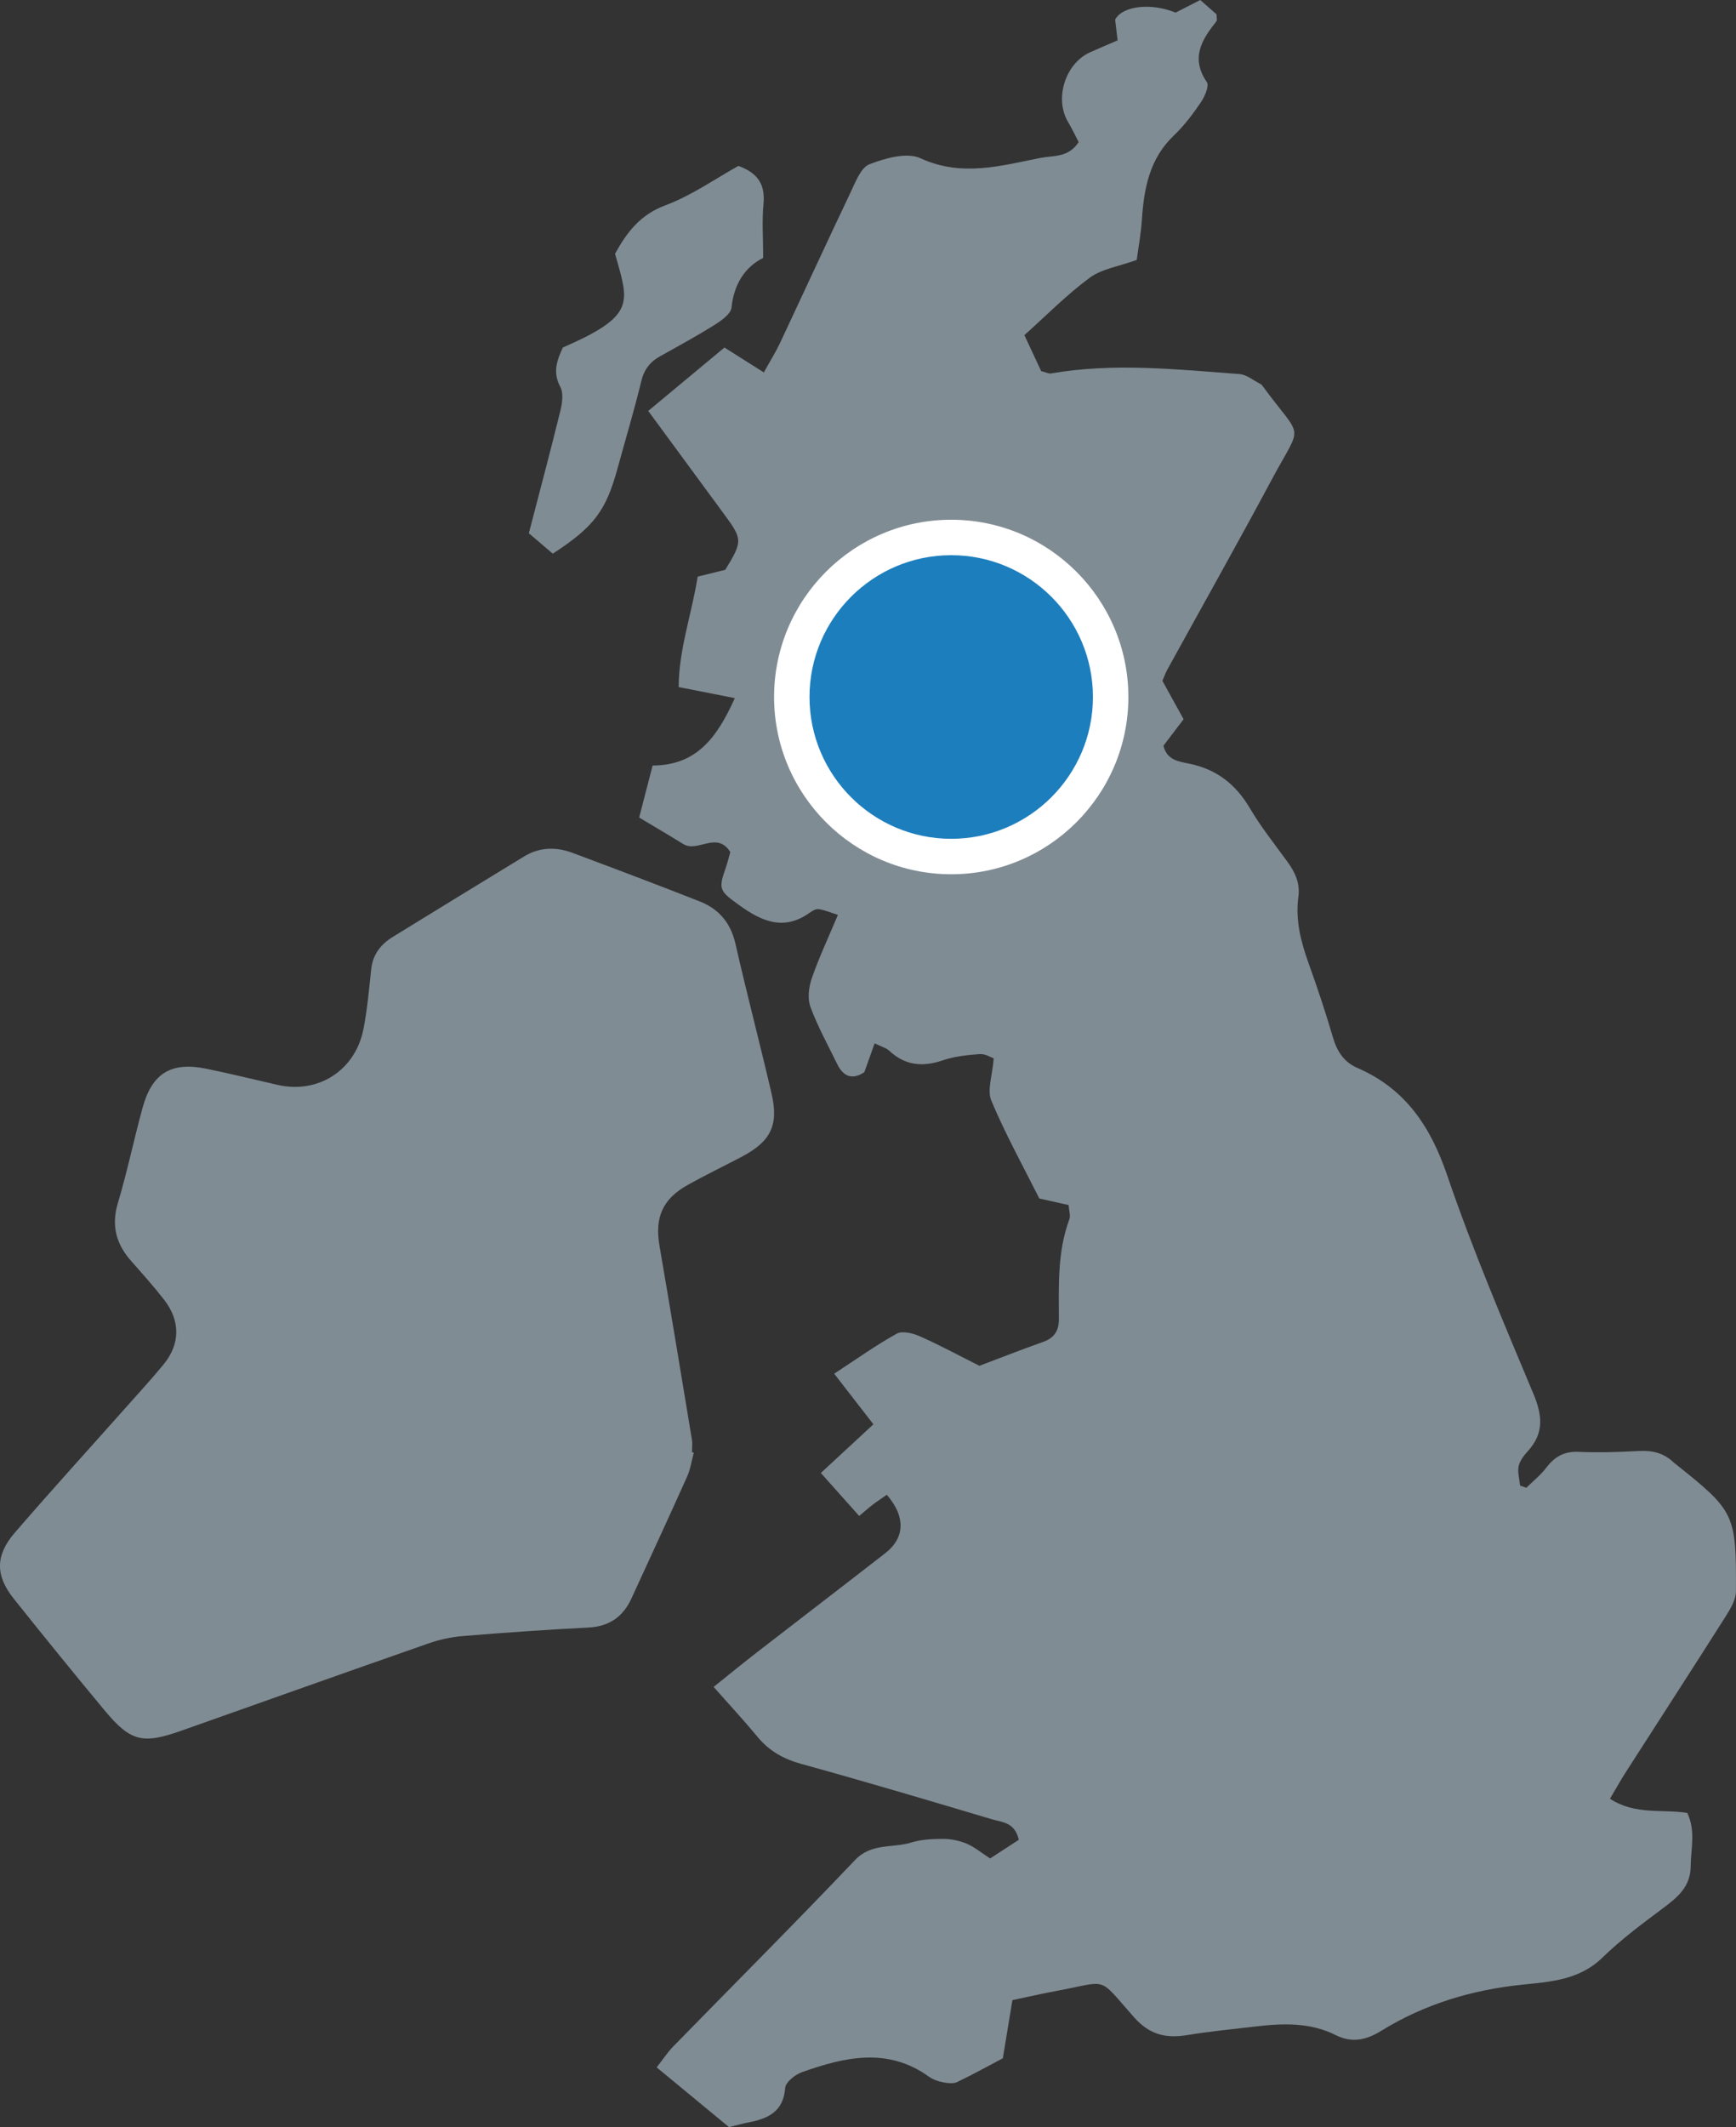
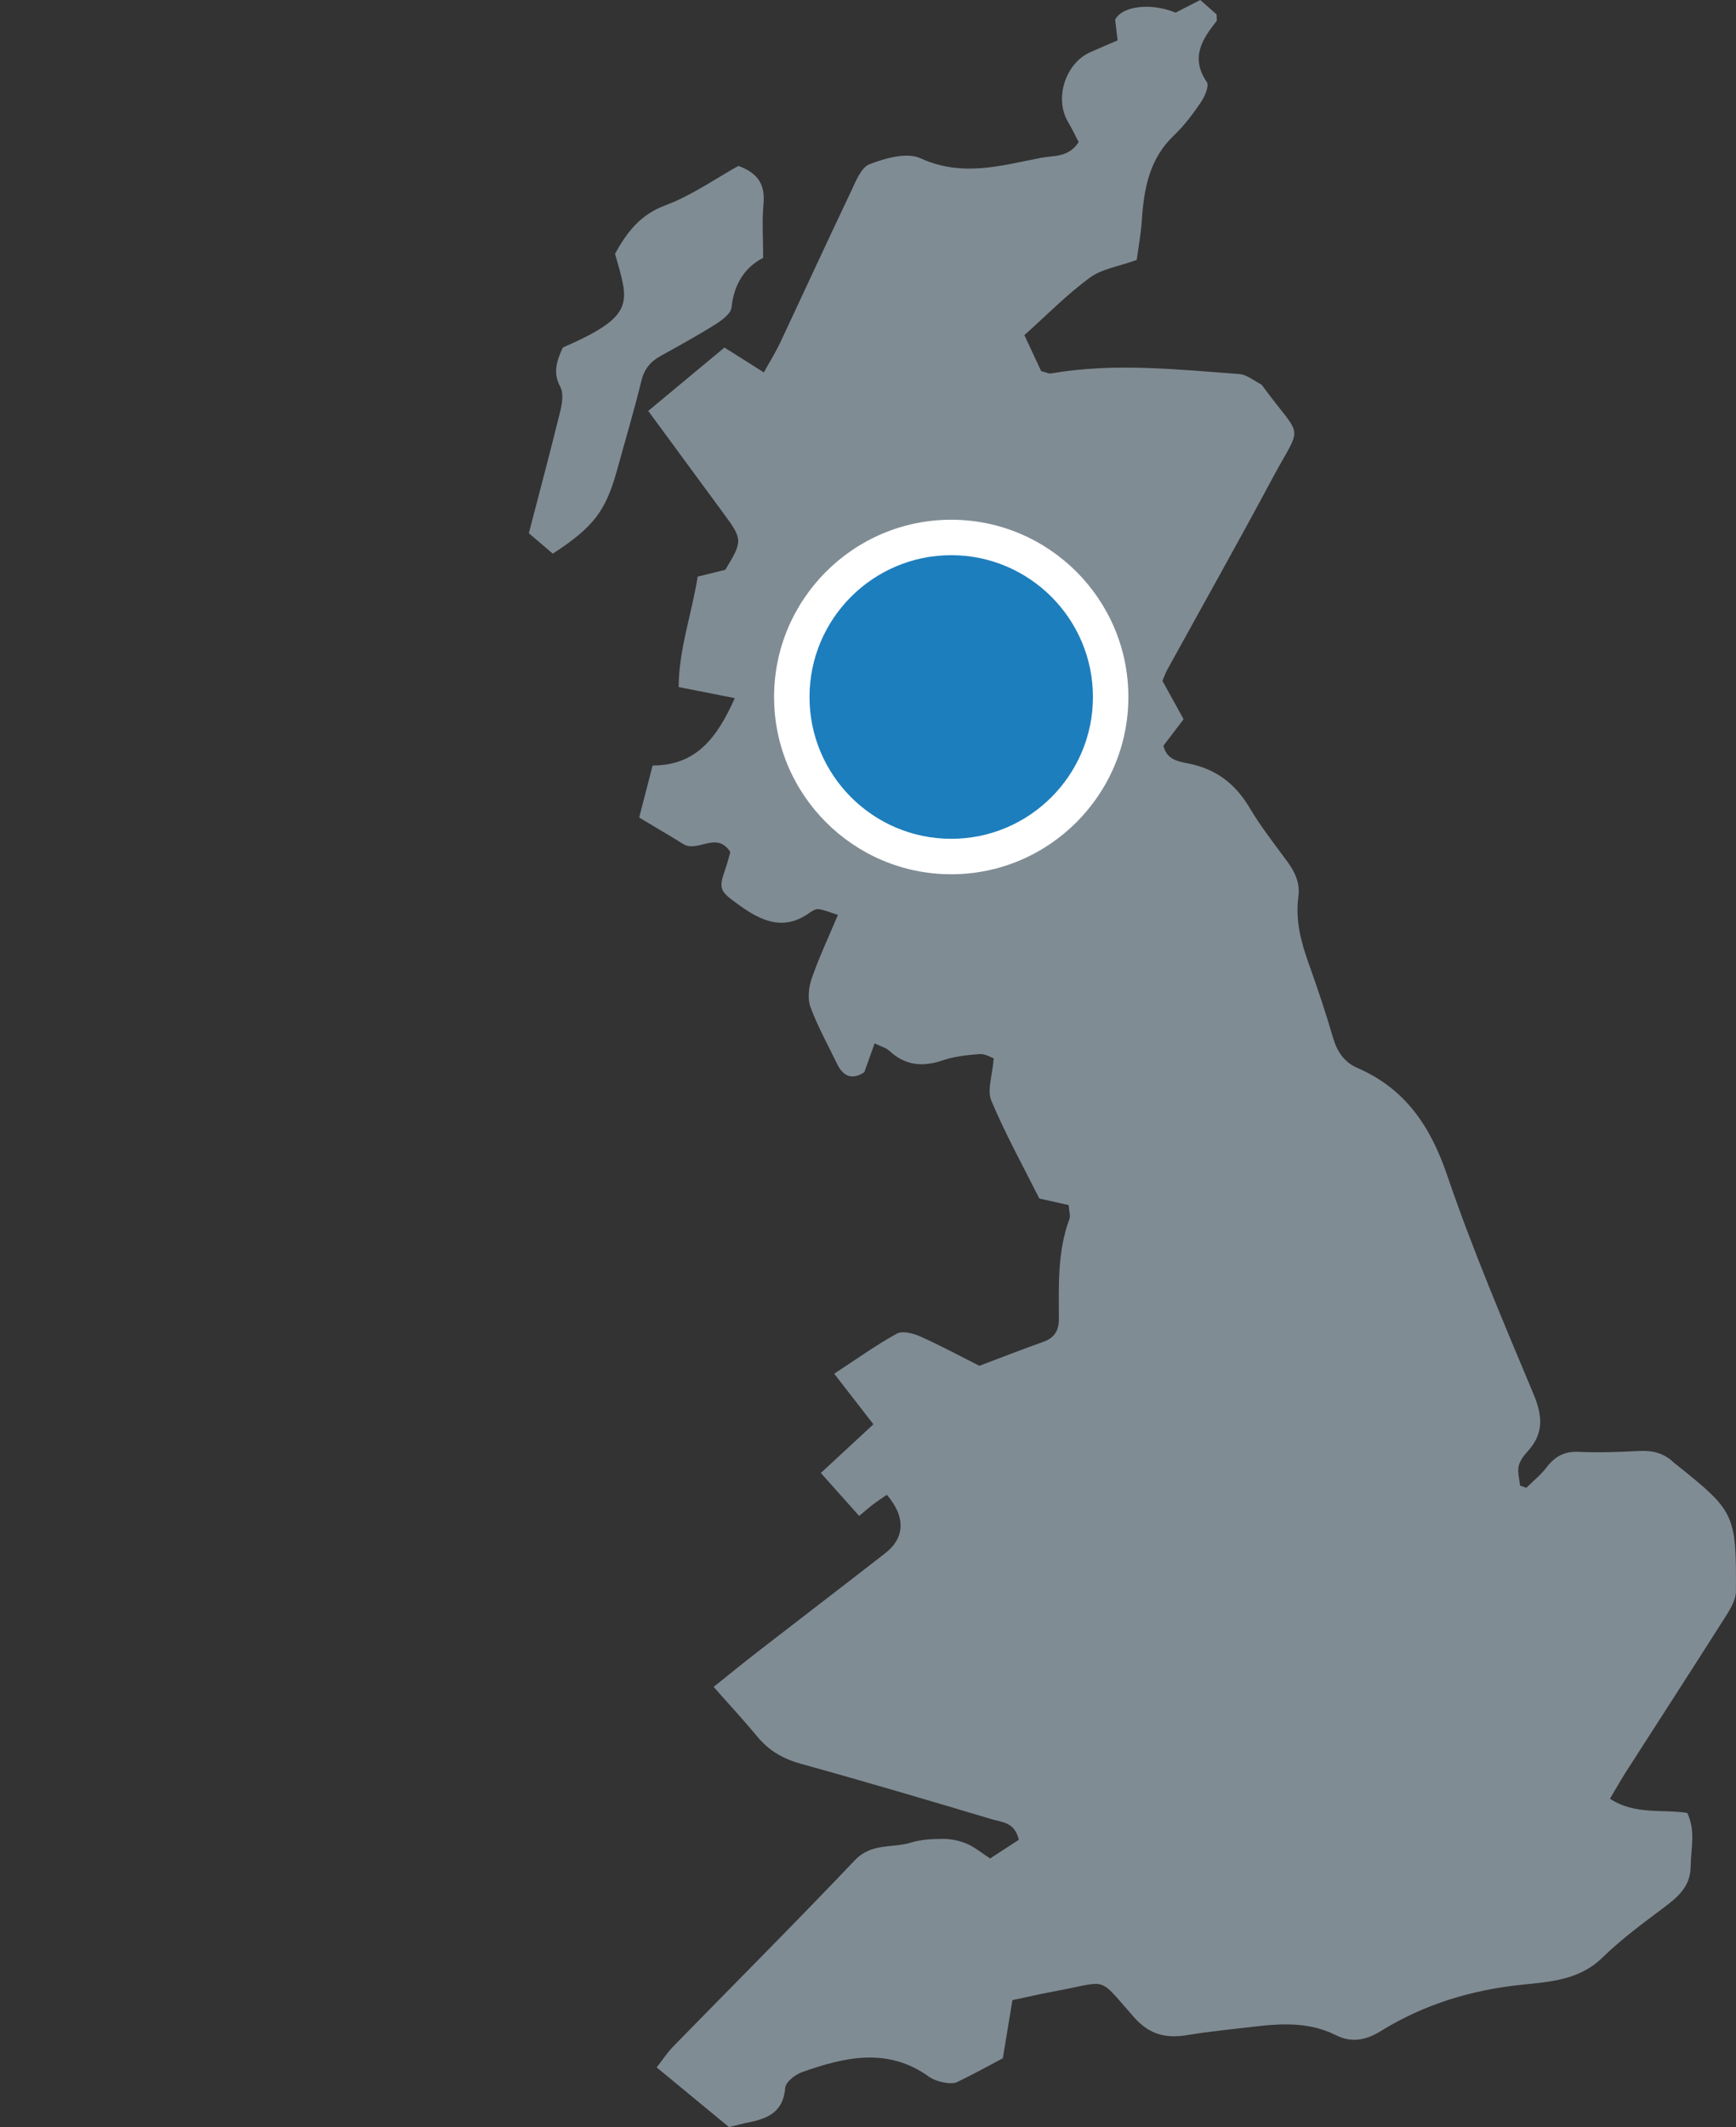
<svg xmlns="http://www.w3.org/2000/svg" version="1.1" id="Layer_1" x="0px" y="0px" width="49px" height="60px" viewBox="0 0 49 60" style="enable-background:new 0 0 49 60;" xml:space="preserve">
  <rect x="0" y="0" width="49" height="60" fill="#333333" stroke="none" />
  <style type="text/css">
	.st0{fill:#808C94;}
	.st1{fill:#1D7EBD;}
	.st2{fill:#FFFFFF;}
</style>
  <g id="GPrcsn.tif">
    <g>
      <g>
        <path class="st0" d="M33.879,0c0.177,0.156,0.333,0.294,0.46,0.406c0,0.101,0.02,0.164-0.003,0.192     c-0.414,0.52-0.737,1.036-0.273,1.717c0.072,0.106-0.056,0.405-0.164,0.565c-0.226,0.333-0.473,0.663-0.763,0.939     c-0.693,0.657-0.846,1.496-0.906,2.386c-0.026,0.396-0.1,0.789-0.145,1.127c-0.505,0.183-0.984,0.25-1.327,0.502     c-0.645,0.474-1.212,1.054-1.844,1.619c0.178,0.381,0.335,0.717,0.474,1.015c0.141,0.035,0.214,0.077,0.277,0.066     c1.774-0.307,3.547-0.114,5.318,0.017c0.209,0.016,0.408,0.188,0.61,0.289c0.02,0.01,0.034,0.033,0.048,0.052     c1.146,1.563,1.136,0.99,0.259,2.628c-0.964,1.8-1.967,3.58-2.952,5.369c-0.046,0.083-0.077,0.173-0.138,0.315     c0.186,0.337,0.388,0.703,0.598,1.083c-0.205,0.27-0.388,0.51-0.569,0.747c0.095,0.409,0.44,0.448,0.721,0.505     c0.771,0.156,1.314,0.575,1.714,1.251c0.313,0.53,0.7,1.017,1.064,1.516c0.217,0.297,0.362,0.607,0.31,0.988     c-0.089,0.654,0.07,1.268,0.289,1.879c0.248,0.691,0.482,1.389,0.688,2.094c0.115,0.394,0.315,0.694,0.687,0.855     c1.356,0.588,2.066,1.649,2.538,3.035c0.711,2.086,1.578,4.121,2.431,6.156c0.258,0.615,0.304,1.117-0.16,1.623     c-0.11,0.121-0.225,0.27-0.256,0.422c-0.035,0.172,0.023,0.363,0.04,0.546c0.059,0.02,0.118,0.04,0.178,0.061     c0.19-0.188,0.404-0.358,0.564-0.569c0.235-0.307,0.502-0.462,0.905-0.444c0.569,0.025,1.141,0.006,1.709-0.024     c0.377-0.02,0.704,0.055,0.978,0.323c0.017,0.017,0.037,0.03,0.056,0.044c1.669,1.331,1.715,1.407,1.703,3.592     c-0.001,0.236-0.153,0.491-0.288,0.704c-0.929,1.464-1.873,2.919-2.809,4.378c-0.15,0.233-0.285,0.476-0.459,0.768     c0.717,0.466,1.484,0.287,2.183,0.4c0.245,0.518,0.098,1.013,0.096,1.502c-0.003,0.58-0.371,0.879-0.784,1.187     c-0.59,0.44-1.185,0.883-1.711,1.395c-0.641,0.624-1.46,0.679-2.24,0.758c-1.442,0.147-2.779,0.55-4.009,1.309     c-0.411,0.254-0.821,0.344-1.268,0.119c-0.732-0.369-1.506-0.337-2.286-0.245c-0.635,0.075-1.273,0.136-1.903,0.24     c-0.603,0.1-1.067-0.002-1.511-0.502c-1.042-1.174-0.694-1.02-2.162-0.748c-0.414,0.077-0.825,0.171-1.271,0.265     c-0.088,0.537-0.169,1.024-0.27,1.64c-0.374,0.197-0.824,0.448-1.288,0.67c-0.113,0.054-0.276,0.032-0.408,0.006     c-0.137-0.027-0.281-0.079-0.393-0.159c-1.167-0.836-2.377-0.551-3.58-0.125c-0.193,0.069-0.462,0.281-0.474,0.443     c-0.051,0.672-0.482,0.866-1.03,0.973c-0.162,0.031-0.321,0.077-0.556,0.134c-0.636-0.525-1.306-1.078-2.042-1.685     c0.184-0.234,0.309-0.427,0.466-0.588c1.711-1.752,3.443-3.483,5.131-5.258c0.466-0.49,1.055-0.333,1.58-0.494     c0.289-0.089,0.608-0.106,0.914-0.105c0.222,0,0.458,0.051,0.663,0.137c0.213,0.089,0.398,0.247,0.658,0.415     c0.278-0.18,0.556-0.361,0.81-0.526c-0.113-0.498-0.474-0.495-0.749-0.576c-1.792-0.534-3.586-1.067-5.389-1.564     c-0.504-0.139-0.907-0.365-1.238-0.765c-0.376-0.455-0.779-0.888-1.238-1.408c0.433-0.346,0.83-0.671,1.235-0.985     c1.202-0.931,2.409-1.853,3.609-2.786c0.559-0.435,0.579-1.032,0.044-1.648c-0.125,0.087-0.258,0.174-0.384,0.269     c-0.112,0.084-0.216,0.178-0.396,0.328c-0.352-0.395-0.691-0.775-1.082-1.212c0.505-0.467,0.966-0.893,1.484-1.373     c-0.366-0.471-0.706-0.91-1.107-1.427c0.621-0.405,1.174-0.803,1.767-1.13c0.16-0.088,0.461-0.01,0.659,0.078     c0.562,0.25,1.105,0.544,1.673,0.829c0.605-0.228,1.199-0.463,1.801-0.675c0.318-0.112,0.443-0.321,0.442-0.646     c-0.003-0.95-0.043-1.903,0.297-2.818c0.036-0.098-0.01-0.226-0.022-0.395c-0.257-0.058-0.502-0.112-0.827-0.185     c-0.444-0.885-0.951-1.8-1.354-2.758c-0.126-0.299,0.031-0.716,0.067-1.196c-0.079-0.026-0.241-0.131-0.394-0.12     c-0.352,0.026-0.715,0.064-1.046,0.177c-0.571,0.195-1.065,0.145-1.514-0.275c-0.081-0.076-0.205-0.105-0.408-0.204     c-0.1,0.279-0.186,0.522-0.29,0.812c-0.307,0.208-0.578,0.159-0.766-0.227c-0.259-0.534-0.55-1.057-0.755-1.612     c-0.087-0.234-0.049-0.558,0.036-0.804c0.2-0.579,0.463-1.136,0.739-1.793c-0.221-0.069-0.378-0.139-0.542-0.162     c-0.081-0.011-0.184,0.05-0.26,0.104c-0.738,0.526-1.368,0.23-2.002-0.229c-0.54-0.391-0.574-0.436-0.362-1.041     c0.053-0.153,0.091-0.311,0.129-0.444c-0.384-0.606-0.919,0.026-1.327-0.226c-0.4-0.247-0.806-0.484-1.246-0.748     c0.13-0.501,0.247-0.951,0.38-1.467c1.251-0.002,1.827-0.806,2.32-1.901c-0.582-0.114-1.039-0.204-1.585-0.312     c0.003-1.051,0.366-2.049,0.537-3.115c0.283-0.07,0.531-0.132,0.779-0.193c0.493-0.806,0.49-0.86-0.038-1.575     c-0.69-0.935-1.377-1.873-2.137-2.906c0.735-0.611,1.45-1.206,2.151-1.788c0.396,0.25,0.721,0.455,1.112,0.702     c0.187-0.337,0.335-0.572,0.453-0.822c0.667-1.418,1.321-2.842,1.995-4.256c0.139-0.292,0.29-0.7,0.534-0.794     c0.446-0.172,1.057-0.345,1.439-0.169C27.149,5,28.25,4.674,29.377,4.453c0.359-0.071,0.777,0.001,1.069-0.445     c-0.09-0.172-0.187-0.379-0.303-0.575c-0.386-0.653-0.073-1.645,0.625-1.958c0.252-0.113,0.507-0.219,0.777-0.336     c-0.029-0.246-0.05-0.428-0.069-0.585c0.207-0.394,1.022-0.479,1.706-0.198C33.406,0.241,33.635,0.125,33.879,0z" />
-         <path class="st0" d="M19.583,40.975c-0.061,0.226-0.094,0.465-0.189,0.676c-0.515,1.148-1.045,2.289-1.569,3.432     c-0.24,0.522-0.628,0.795-1.219,0.825c-1.184,0.059-2.367,0.143-3.548,0.24c-0.326,0.027-0.656,0.1-0.965,0.208     c-2.325,0.812-4.646,1.637-6.968,2.459c-1.098,0.389-1.437,0.313-2.172-0.57c-0.866-1.041-1.719-2.092-2.564-3.15     c-0.521-0.651-0.526-1.22,0.029-1.863c1.04-1.205,2.113-2.382,3.17-3.571c0.347-0.391,0.702-0.775,1.033-1.18     c0.469-0.575,0.473-1.227,0.009-1.823c-0.292-0.374-0.609-0.729-0.924-1.085c-0.427-0.481-0.571-0.999-0.378-1.642     c0.265-0.884,0.451-1.792,0.696-2.683c0.27-0.982,0.81-1.307,1.809-1.101c0.672,0.138,1.338,0.303,2.007,0.455     c1.143,0.259,2.19-0.409,2.419-1.577c0.109-0.556,0.158-1.125,0.219-1.69c0.045-0.417,0.274-0.702,0.612-0.91     c1.232-0.759,2.468-1.514,3.703-2.267c0.437-0.267,0.903-0.275,1.369-0.101c1.198,0.448,2.395,0.9,3.586,1.368     c0.539,0.212,0.875,0.601,1.01,1.193c0.321,1.409,0.689,2.807,1.017,4.215c0.212,0.907-0.017,1.363-0.848,1.8     c-0.504,0.265-1.017,0.512-1.514,0.789c-0.715,0.398-0.936,0.923-0.798,1.72c0.313,1.821,0.613,3.643,0.915,5.466     c0.019,0.116,0.002,0.237,0.002,0.356C19.549,40.968,19.566,40.971,19.583,40.975z" />
        <path class="st0" d="M15.887,9.802c2.092-0.908,1.856-1.271,1.473-2.645c0.326-0.589,0.698-1.096,1.418-1.364     c0.743-0.277,1.412-0.752,2.064-1.113c0.576,0.209,0.758,0.55,0.708,1.079c-0.045,0.465-0.009,0.938-0.009,1.515     c-0.505,0.254-0.824,0.73-0.893,1.399C20.63,8.851,20.37,9.038,20.18,9.157c-0.501,0.315-1.022,0.599-1.54,0.887     c-0.285,0.158-0.457,0.369-0.538,0.703c-0.201,0.828-0.447,1.645-0.672,2.467c-0.326,1.192-0.659,1.642-1.827,2.403     c-0.206-0.175-0.431-0.367-0.676-0.576c0.304-1.171,0.609-2.31,0.89-3.455c0.053-0.216,0.092-0.498-0.002-0.673     C15.604,10.52,15.705,10.189,15.887,9.802z" />
      </g>
    </g>
  </g>
  <g>
    <circle class="st1" cx="26.849" cy="19.66" r="4.5" />
    <path class="st2" d="M26.849,24.66c-2.757,0-5-2.243-5-5s2.243-5,5-5s5,2.243,5,5S29.606,24.66,26.849,24.66z M26.849,15.66   c-2.206,0-4,1.794-4,4s1.794,4,4,4s4-1.794,4-4S29.055,15.66,26.849,15.66z" />
  </g>
</svg>